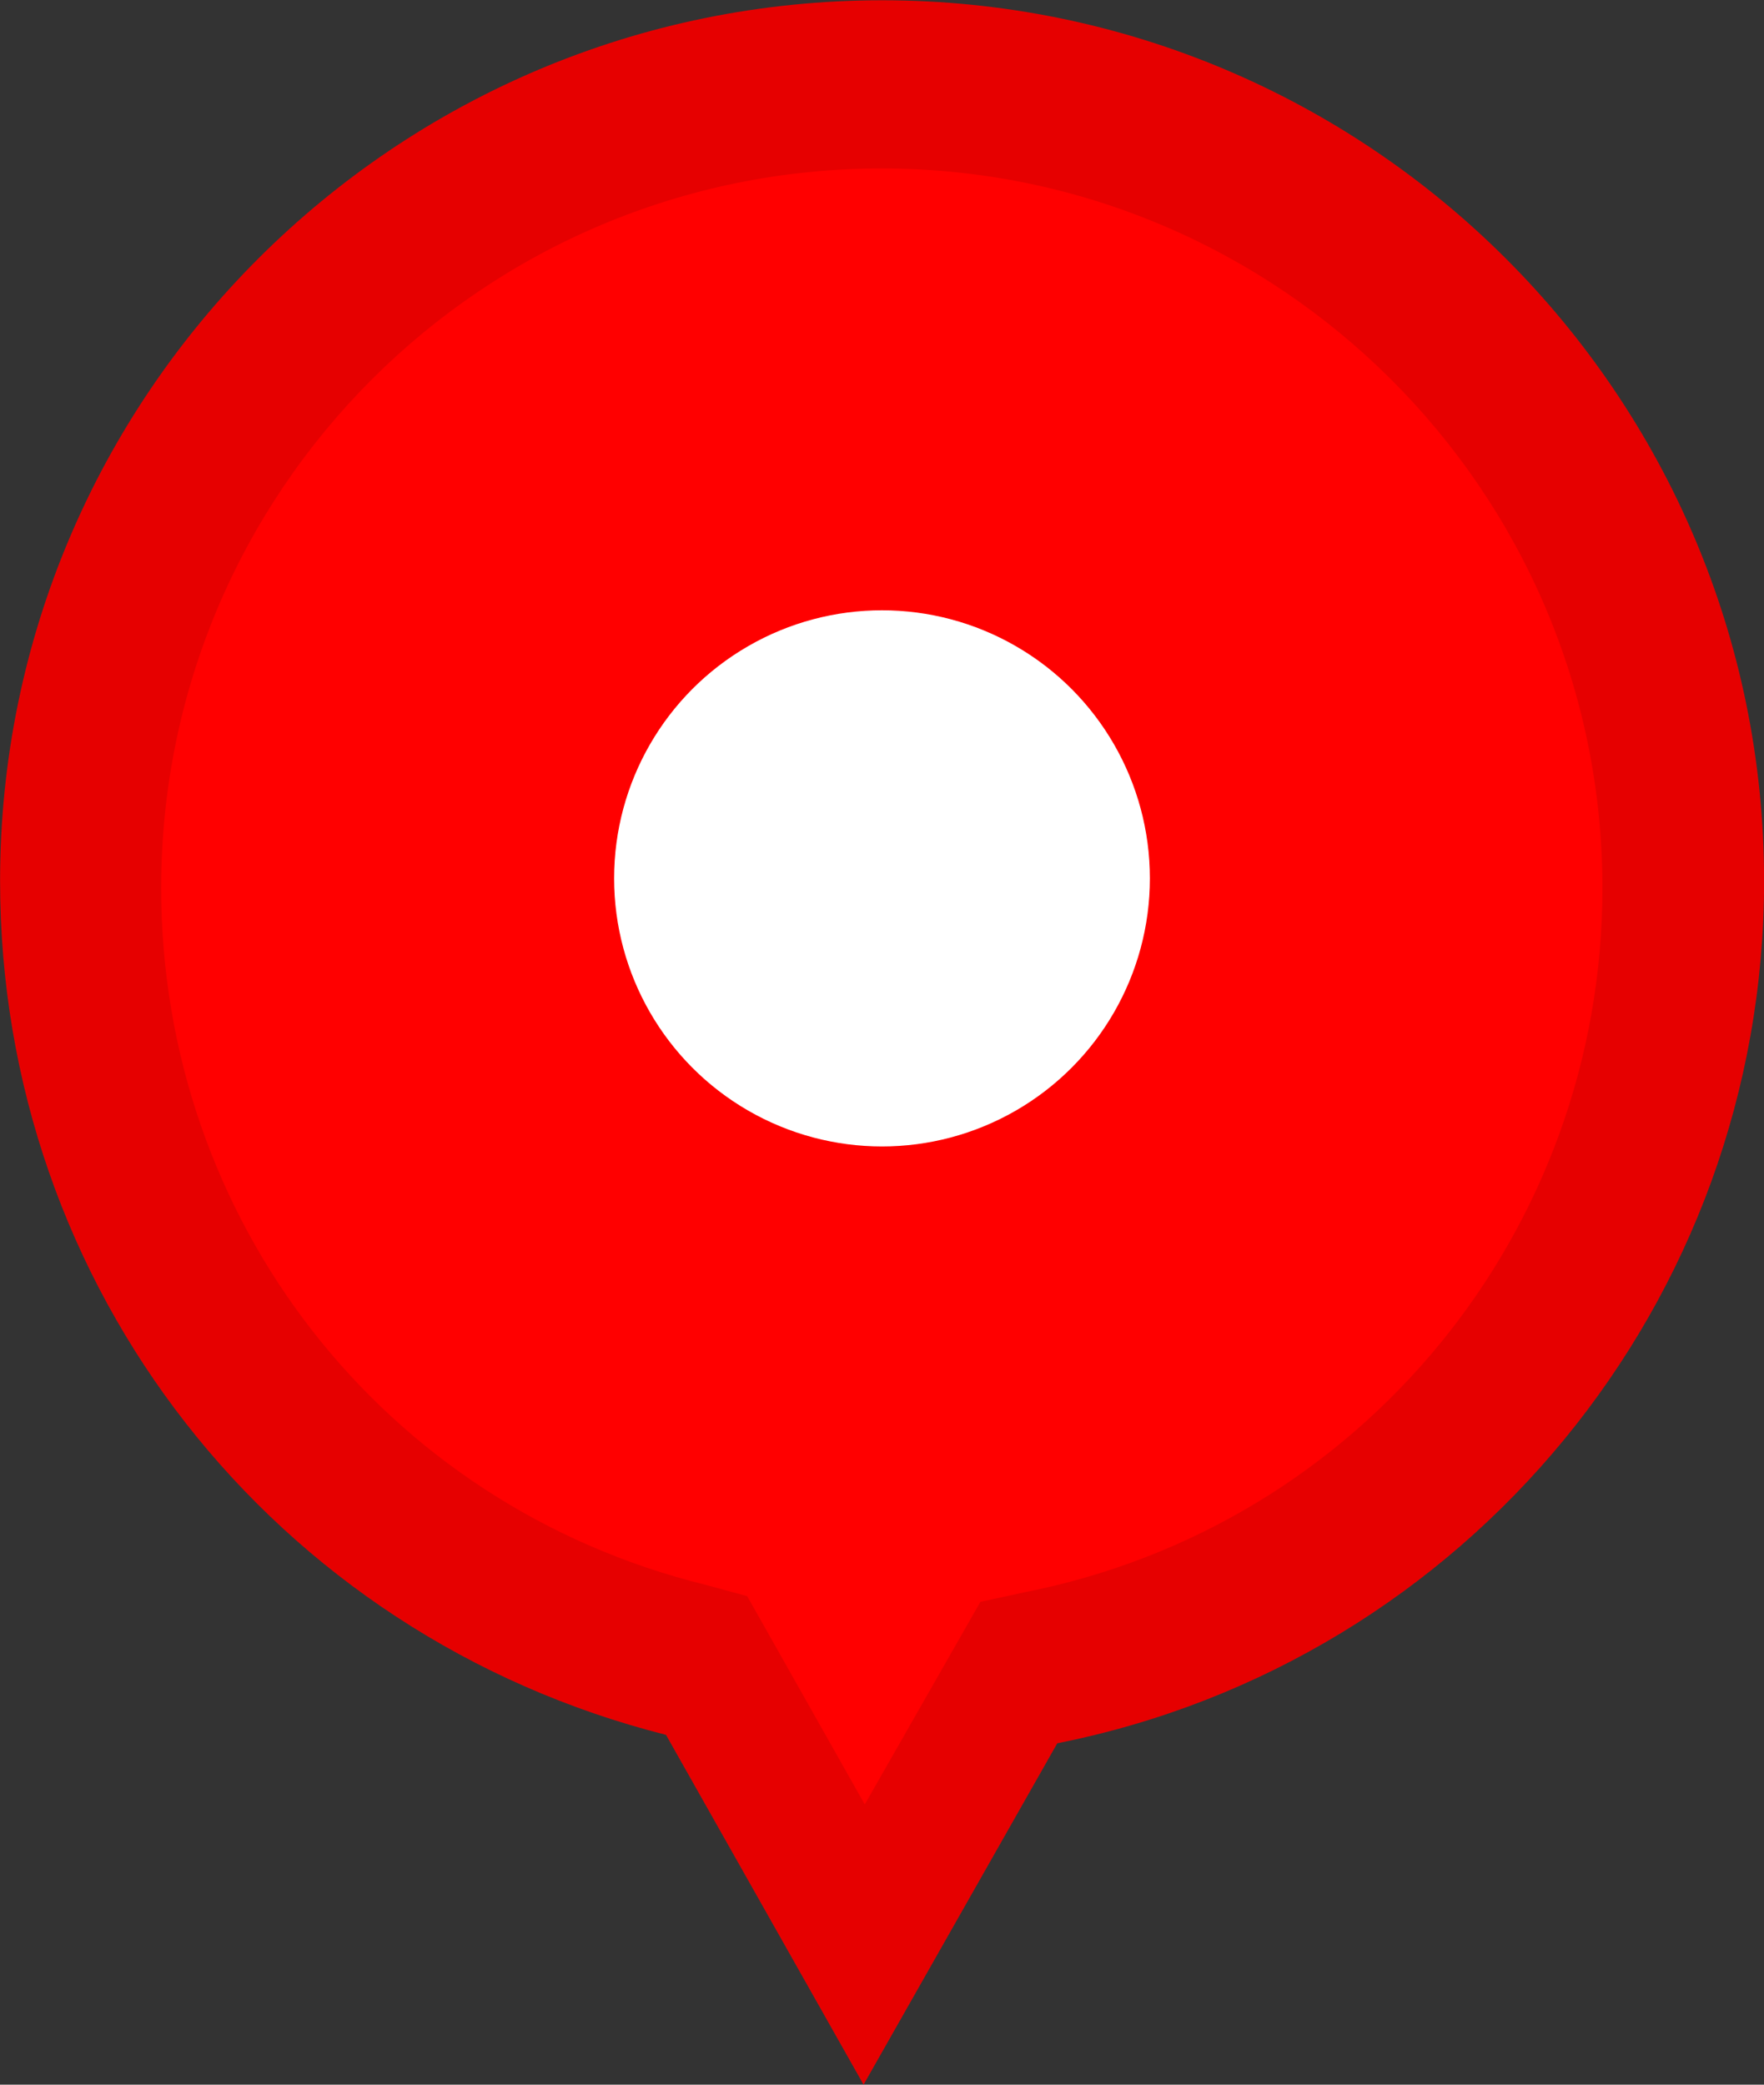
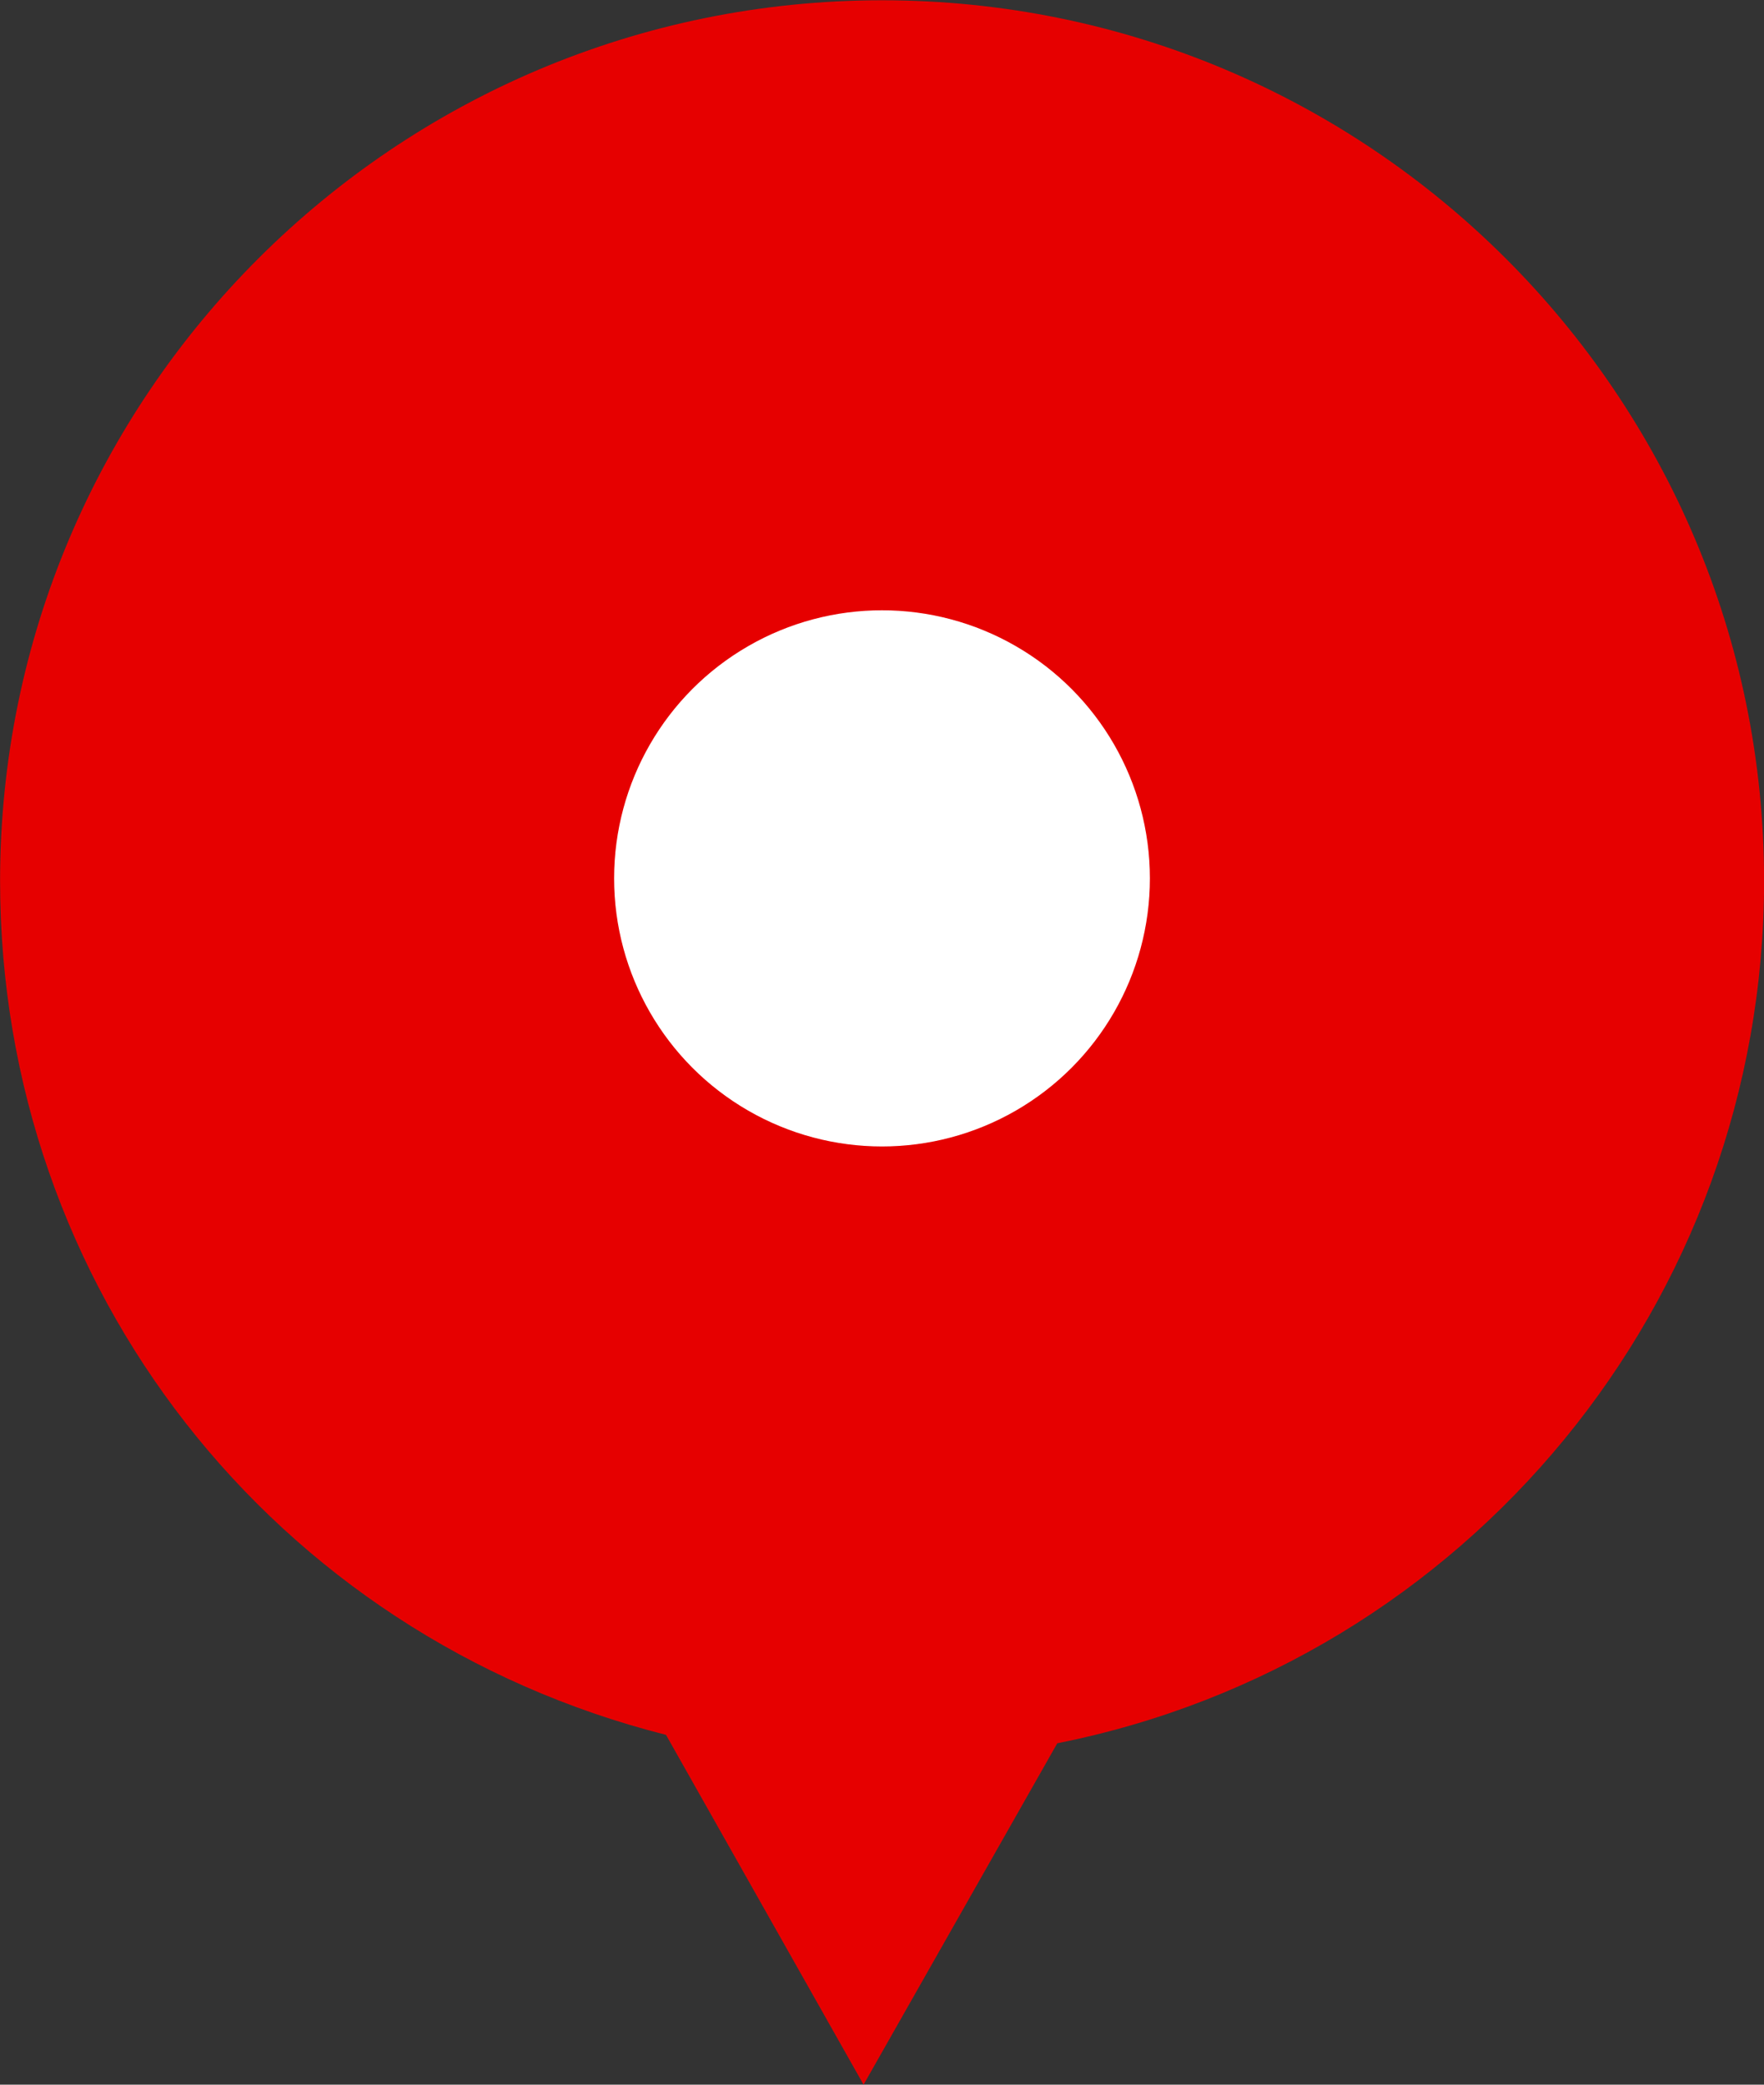
<svg xmlns="http://www.w3.org/2000/svg" height="52" width="44" version="1.1">
  <rect width="100%" height="100%" fill="#333333" stroke="none" />
  <g transform="translate(-298 -409.22)">
    <path d="m319.54 461.22-4.928-8.726c-9.8-2.48-16.61-11.16-16.61-21.3 0-12.125 9.857-21.967 22-21.967s22 9.842 22 21.967c0 10.501-7.418 19.481-17.63 21.51z" fill="#e60000" />
-     <path d="m319.57 454.23 2.885-5.054 1.088-0.236c8.42-1.653 14.427-9.021 14.427-17.57 0-9.919-8.089-17.948-17.975-17.948-9.934 0-17.975 8.029-17.975 17.948 0 8.265 5.534 15.397 13.576 17.381l1.041 0.283z" fill="#f00" />
    <ellipse rx="6.682" ry="6.687" cy="431.13" cx="320" fill="#fff" />
  </g>
</svg>